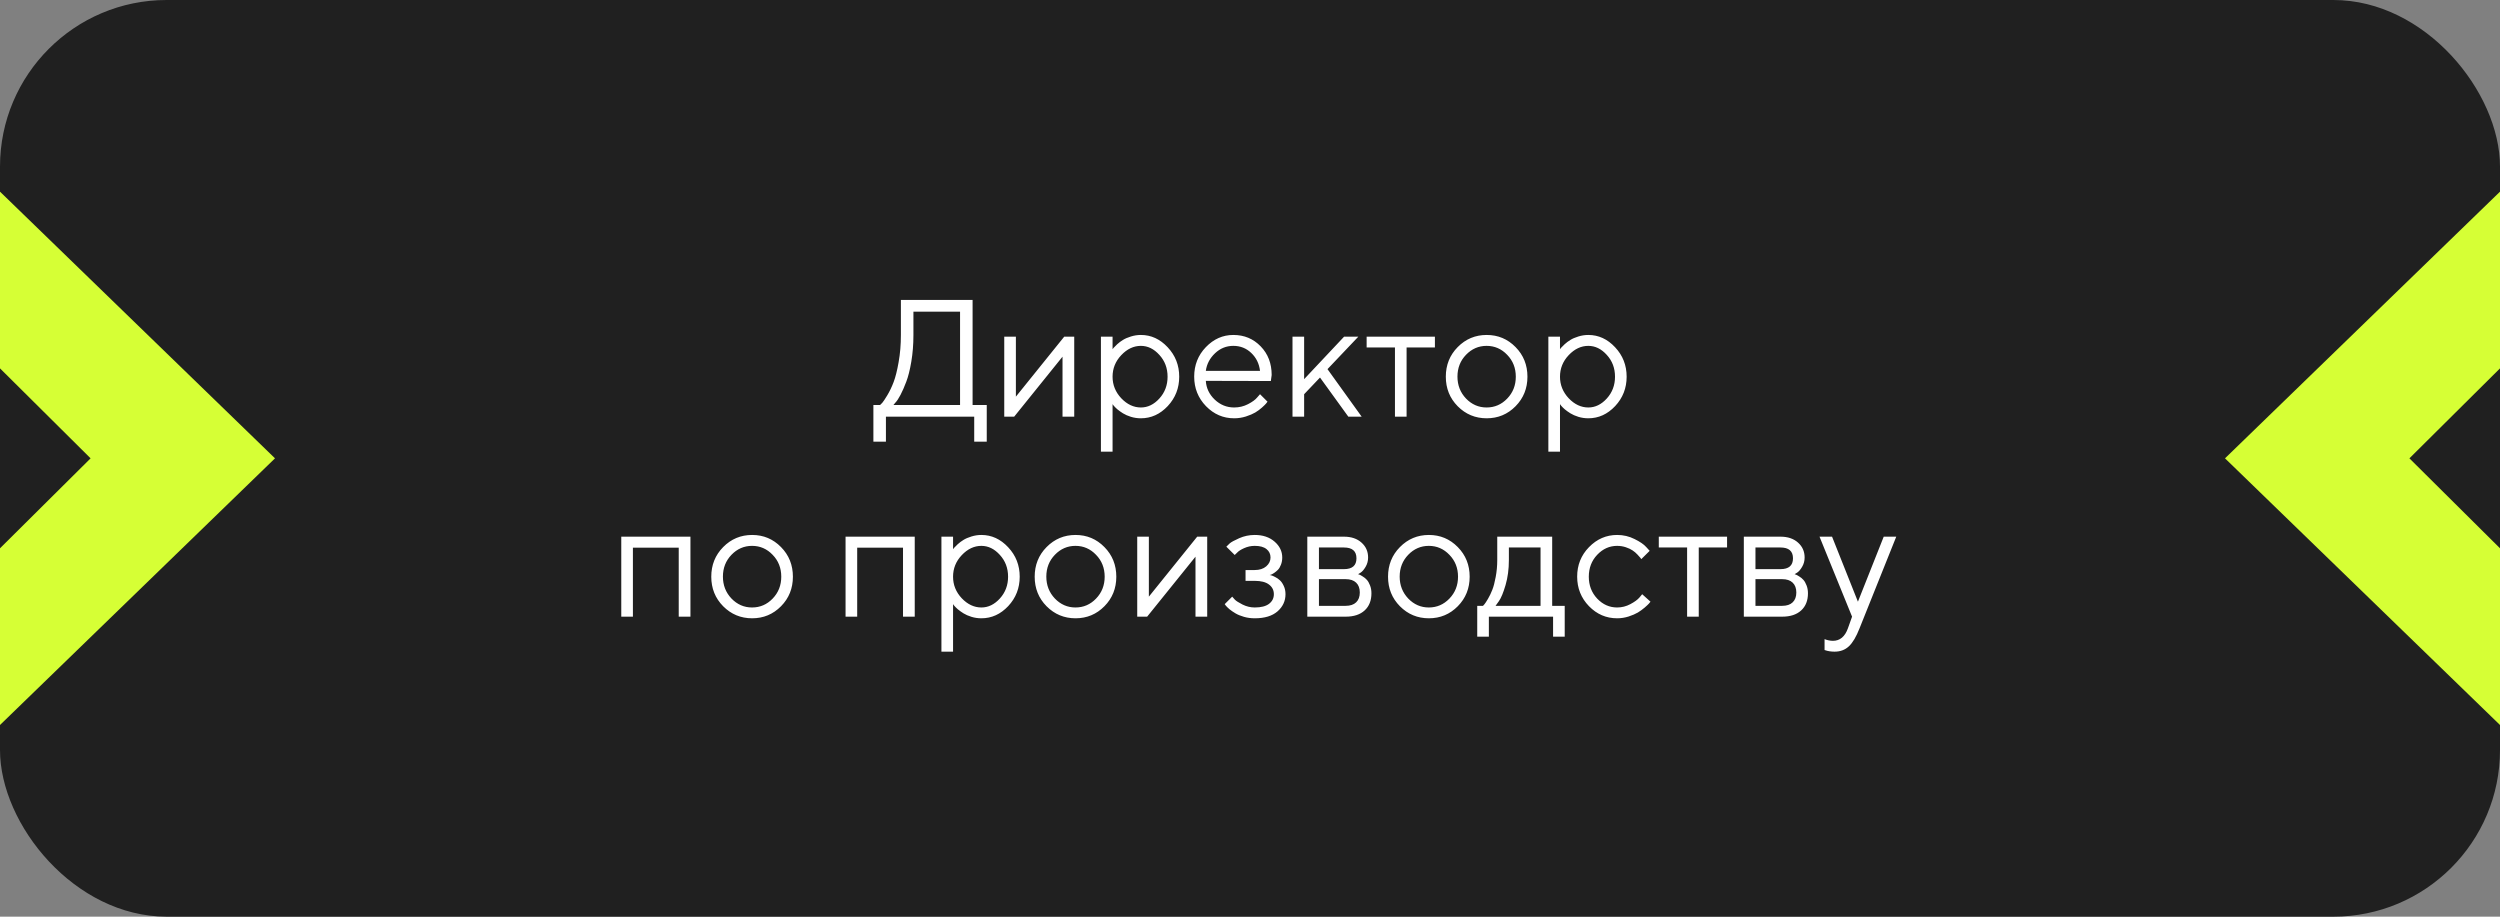
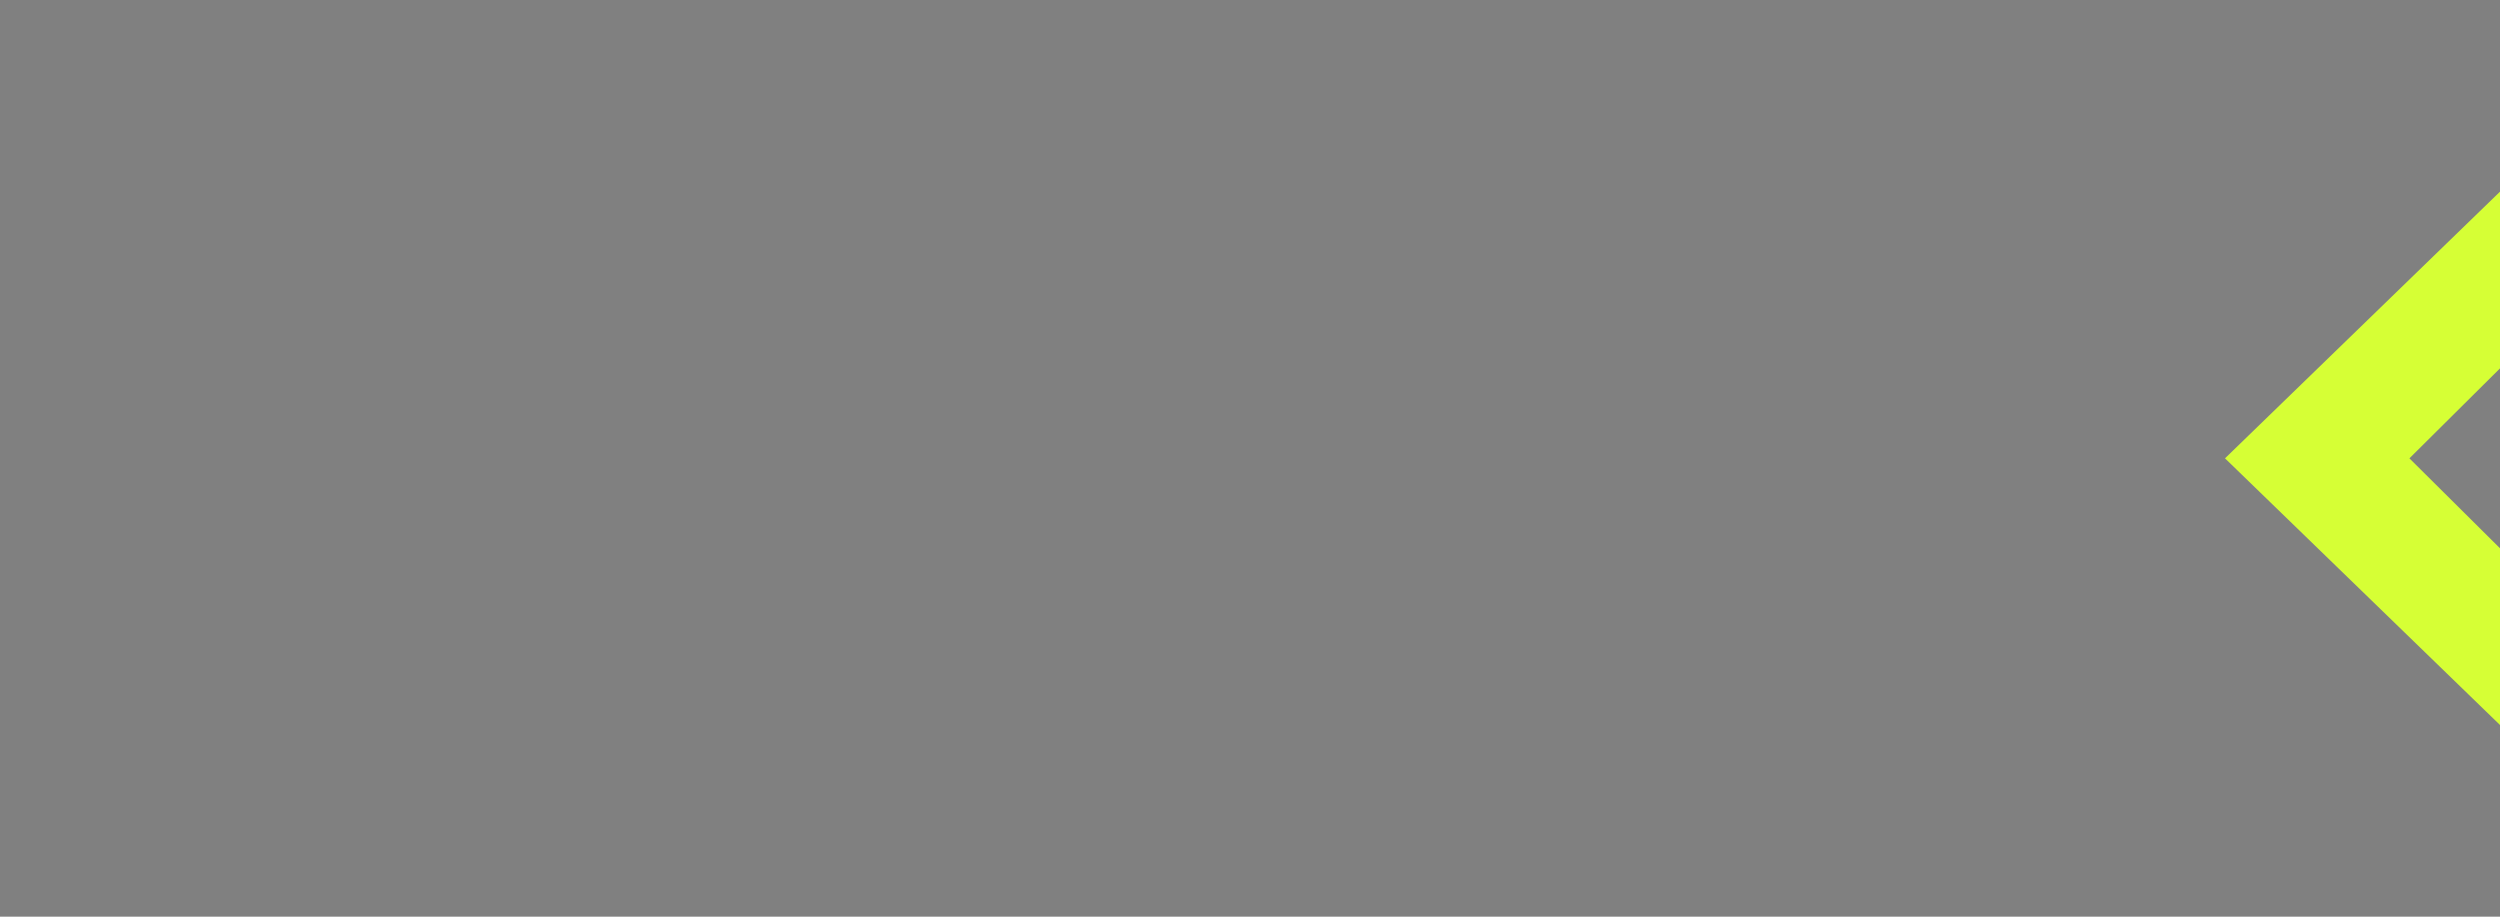
<svg xmlns="http://www.w3.org/2000/svg" width="300" height="110" viewBox="0 0 300 110" fill="none">
  <rect x="0" y="0" width="300" height="110" fill="#808080" stroke="none" />
-   <rect width="300" height="110" rx="20" fill="#202020" />
-   <path d="M104.807 48.603H105.607C105.673 48.551 105.76 48.464 105.871 48.34C105.988 48.21 106.19 47.907 106.477 47.432C106.763 46.956 107.017 46.426 107.238 45.84C107.46 45.254 107.658 44.46 107.834 43.457C108.016 42.448 108.107 41.361 108.107 40.195V35.996H116.711V48.603H118.41V52.998H116.906V50H106.311V52.998H104.807V48.603ZM109.611 40.195C109.611 41.328 109.527 42.396 109.357 43.398C109.188 44.401 108.986 45.205 108.752 45.81C108.524 46.416 108.293 46.943 108.059 47.393C107.824 47.835 107.619 48.145 107.443 48.32L107.209 48.603H115.207V37.402H109.611V40.195ZM127.707 40.4H128.908V50H127.502V42.803L121.701 50H120.51V40.4H121.906V47.598L127.707 40.4ZM134.553 42.617C133.856 43.353 133.508 44.215 133.508 45.205C133.508 46.188 133.856 47.051 134.553 47.793C135.256 48.529 136.04 48.897 136.906 48.897C137.733 48.897 138.472 48.538 139.123 47.822C139.781 47.1 140.109 46.227 140.109 45.205C140.109 44.176 139.781 43.304 139.123 42.588C138.472 41.865 137.733 41.504 136.906 41.504C136.04 41.504 135.256 41.875 134.553 42.617ZM133.508 48.496V54.199H132.111V40.4H133.508V41.904C133.534 41.865 133.579 41.807 133.645 41.728C133.716 41.644 133.856 41.504 134.064 41.309C134.279 41.113 134.51 40.941 134.758 40.791C135.005 40.635 135.321 40.498 135.705 40.381C136.096 40.257 136.496 40.195 136.906 40.195C138.13 40.195 139.201 40.687 140.119 41.67C141.044 42.653 141.506 43.831 141.506 45.205C141.506 46.572 141.047 47.747 140.129 48.73C139.211 49.707 138.137 50.195 136.906 50.195C136.496 50.195 136.099 50.137 135.715 50.02C135.337 49.902 135.018 49.762 134.758 49.6C134.497 49.437 134.27 49.274 134.074 49.111C133.885 48.942 133.742 48.799 133.645 48.682L133.508 48.496ZM152.502 45.723L144.699 45.703C144.751 46.569 145.106 47.318 145.764 47.949C146.428 48.581 147.206 48.897 148.098 48.897C148.697 48.897 149.253 48.763 149.768 48.496C150.282 48.229 150.646 47.962 150.861 47.695L151.203 47.305L152.102 48.203C152.062 48.255 152.004 48.33 151.926 48.428C151.854 48.519 151.691 48.678 151.438 48.906C151.19 49.128 150.92 49.326 150.627 49.502C150.34 49.671 149.966 49.831 149.504 49.98C149.048 50.124 148.579 50.195 148.098 50.195C146.789 50.195 145.663 49.71 144.719 48.74C143.775 47.764 143.303 46.582 143.303 45.195C143.303 43.809 143.768 42.63 144.699 41.66C145.637 40.684 146.737 40.195 148 40.195C149.309 40.195 150.402 40.651 151.281 41.562C152.16 42.467 152.6 43.613 152.6 45L152.502 45.723ZM150.148 42.353C149.556 41.787 148.84 41.504 148 41.504C147.16 41.504 146.428 41.8 145.803 42.393C145.178 42.985 144.81 43.688 144.699 44.502H151.203C151.099 43.636 150.747 42.92 150.148 42.353ZM156.496 47.305V50H155.1V40.4H156.496V45.498L161.291 40.4H163L159.299 44.297L163.4 50H161.799L158.4 45.303L156.496 47.305ZM163.996 41.699V40.4H172.189V41.699H168.791V50H167.395V41.699H163.996ZM180.861 47.832C181.551 47.116 181.896 46.24 181.896 45.205C181.896 44.163 181.551 43.288 180.861 42.578C180.178 41.862 179.354 41.504 178.391 41.504C177.434 41.504 176.61 41.862 175.92 42.578C175.236 43.288 174.895 44.16 174.895 45.195C174.895 46.224 175.236 47.1 175.92 47.822C176.61 48.538 177.434 48.897 178.391 48.897C179.354 48.897 180.178 48.542 180.861 47.832ZM174.924 48.75C173.973 47.786 173.498 46.605 173.498 45.205C173.498 43.799 173.973 42.614 174.924 41.65C175.881 40.68 177.04 40.195 178.4 40.195C179.761 40.195 180.917 40.68 181.867 41.65C182.818 42.614 183.293 43.799 183.293 45.205C183.293 46.605 182.818 47.786 181.867 48.75C180.917 49.714 179.761 50.195 178.4 50.195C177.04 50.195 175.881 49.714 174.924 48.75ZM188.244 42.617C187.548 43.353 187.199 44.215 187.199 45.205C187.199 46.188 187.548 47.051 188.244 47.793C188.947 48.529 189.732 48.897 190.598 48.897C191.424 48.897 192.163 48.538 192.814 47.822C193.472 47.1 193.801 46.227 193.801 45.205C193.801 44.176 193.472 43.304 192.814 42.588C192.163 41.865 191.424 41.504 190.598 41.504C189.732 41.504 188.947 41.875 188.244 42.617ZM187.199 48.496V54.199H185.803V40.4H187.199V41.904C187.225 41.865 187.271 41.807 187.336 41.728C187.408 41.644 187.548 41.504 187.756 41.309C187.971 41.113 188.202 40.941 188.449 40.791C188.697 40.635 189.012 40.498 189.396 40.381C189.787 40.257 190.188 40.195 190.598 40.195C191.822 40.195 192.893 40.687 193.811 41.67C194.735 42.653 195.197 43.831 195.197 45.205C195.197 46.572 194.738 47.747 193.82 48.73C192.902 49.707 191.828 50.195 190.598 50.195C190.188 50.195 189.79 50.137 189.406 50.02C189.029 49.902 188.71 49.762 188.449 49.6C188.189 49.437 187.961 49.274 187.766 49.111C187.577 48.942 187.434 48.799 187.336 48.682L187.199 48.496ZM81.447 74V65.719H75.949V74H74.553V64.4H82.853V74H81.447ZM92.717 71.832C93.407 71.116 93.752 70.24 93.752 69.205C93.752 68.163 93.407 67.288 92.717 66.578C92.033 65.862 91.21 65.504 90.246 65.504C89.289 65.504 88.466 65.862 87.775 66.578C87.092 67.288 86.75 68.16 86.75 69.195C86.75 70.224 87.092 71.1 87.775 71.822C88.466 72.538 89.289 72.897 90.246 72.897C91.21 72.897 92.033 72.542 92.717 71.832ZM86.779 72.75C85.829 71.787 85.353 70.605 85.353 69.205C85.353 67.799 85.829 66.614 86.779 65.65C87.736 64.68 88.895 64.195 90.256 64.195C91.617 64.195 92.772 64.68 93.723 65.65C94.673 66.614 95.148 67.799 95.148 69.205C95.148 70.605 94.673 71.787 93.723 72.75C92.772 73.713 91.617 74.195 90.256 74.195C88.895 74.195 87.736 73.713 86.779 72.75ZM108.361 74V65.719H102.863V74H101.467V64.4H109.768V74H108.361ZM115.412 66.617C114.715 67.353 114.367 68.216 114.367 69.205C114.367 70.188 114.715 71.051 115.412 71.793C116.115 72.529 116.9 72.897 117.766 72.897C118.592 72.897 119.331 72.538 119.982 71.822C120.64 71.1 120.969 70.227 120.969 69.205C120.969 68.176 120.64 67.304 119.982 66.588C119.331 65.865 118.592 65.504 117.766 65.504C116.9 65.504 116.115 65.875 115.412 66.617ZM114.367 72.496V78.199H112.971V64.4H114.367V65.904C114.393 65.865 114.439 65.807 114.504 65.728C114.576 65.644 114.715 65.504 114.924 65.309C115.139 65.113 115.37 64.941 115.617 64.791C115.865 64.635 116.18 64.498 116.564 64.381C116.955 64.257 117.355 64.195 117.766 64.195C118.99 64.195 120.061 64.687 120.979 65.67C121.903 66.653 122.365 67.831 122.365 69.205C122.365 70.572 121.906 71.747 120.988 72.731C120.07 73.707 118.996 74.195 117.766 74.195C117.355 74.195 116.958 74.137 116.574 74.019C116.197 73.902 115.878 73.762 115.617 73.6C115.357 73.437 115.129 73.274 114.934 73.111C114.745 72.942 114.602 72.799 114.504 72.682L114.367 72.496ZM131.525 71.832C132.215 71.116 132.561 70.24 132.561 69.205C132.561 68.163 132.215 67.288 131.525 66.578C130.842 65.862 130.018 65.504 129.055 65.504C128.098 65.504 127.274 65.862 126.584 66.578C125.9 67.288 125.559 68.16 125.559 69.195C125.559 70.224 125.9 71.1 126.584 71.822C127.274 72.538 128.098 72.897 129.055 72.897C130.018 72.897 130.842 72.542 131.525 71.832ZM125.588 72.75C124.637 71.787 124.162 70.605 124.162 69.205C124.162 67.799 124.637 66.614 125.588 65.65C126.545 64.68 127.704 64.195 129.064 64.195C130.425 64.195 131.581 64.68 132.531 65.65C133.482 66.614 133.957 67.799 133.957 69.205C133.957 70.605 133.482 71.787 132.531 72.75C131.581 73.713 130.425 74.195 129.064 74.195C127.704 74.195 126.545 73.713 125.588 72.75ZM143.664 64.4H144.865V74H143.459V66.803L137.658 74H136.467V64.4H137.863V71.598L143.664 64.4ZM153.869 66.9C153.869 67.219 153.817 67.509 153.713 67.769C153.615 68.03 153.492 68.235 153.342 68.385C153.199 68.528 153.049 68.652 152.893 68.756C152.743 68.853 152.619 68.922 152.521 68.961L152.365 69C152.417 69.013 152.486 69.029 152.57 69.049C152.661 69.068 152.811 69.133 153.02 69.244C153.234 69.348 153.423 69.478 153.586 69.635C153.755 69.784 153.908 70.006 154.045 70.299C154.188 70.592 154.26 70.927 154.26 71.305C154.26 72.118 153.941 72.805 153.303 73.365C152.665 73.919 151.753 74.195 150.568 74.195C150.113 74.195 149.68 74.137 149.27 74.019C148.866 73.902 148.527 73.762 148.254 73.6C147.98 73.437 147.743 73.274 147.541 73.111C147.346 72.942 147.199 72.799 147.102 72.682L146.965 72.496L147.863 71.598C147.941 71.689 148.049 71.809 148.186 71.959C148.329 72.109 148.635 72.304 149.104 72.545C149.572 72.779 150.061 72.897 150.568 72.897C151.33 72.897 151.903 72.75 152.287 72.457C152.671 72.164 152.863 71.78 152.863 71.305C152.863 70.823 152.668 70.436 152.277 70.143C151.893 69.85 151.324 69.703 150.568 69.703H149.465V68.404H150.568C151.141 68.404 151.6 68.258 151.945 67.965C152.29 67.665 152.463 67.311 152.463 66.9C152.463 66.484 152.303 66.148 151.984 65.894C151.665 65.634 151.193 65.504 150.568 65.504C150.126 65.504 149.702 65.595 149.299 65.777C148.902 65.953 148.618 66.135 148.449 66.324L148.166 66.598L147.16 65.602C147.251 65.497 147.385 65.367 147.561 65.211C147.736 65.055 148.117 64.846 148.703 64.586C149.289 64.326 149.911 64.195 150.568 64.195C151.545 64.195 152.339 64.462 152.951 64.996C153.563 65.53 153.869 66.165 153.869 66.9ZM156.877 64.4H161.271C162.15 64.4 162.854 64.638 163.381 65.113C163.908 65.582 164.172 66.178 164.172 66.9C164.172 67.311 164.071 67.685 163.869 68.023C163.674 68.356 163.475 68.587 163.273 68.717L162.971 68.902C163.01 68.915 163.065 68.935 163.137 68.961C163.215 68.987 163.345 69.059 163.527 69.176C163.716 69.287 163.879 69.42 164.016 69.576C164.159 69.726 164.286 69.944 164.396 70.231C164.514 70.517 164.572 70.839 164.572 71.197C164.572 72.063 164.302 72.747 163.762 73.248C163.221 73.749 162.46 74 161.477 74H156.877V64.4ZM161.477 69.498H158.273V72.701H161.477C162.023 72.701 162.443 72.561 162.736 72.281C163.029 72.001 163.176 71.607 163.176 71.1C163.176 70.592 163.029 70.198 162.736 69.918C162.443 69.638 162.023 69.498 161.477 69.498ZM161.271 68.297C162.274 68.297 162.775 67.864 162.775 66.998C162.775 66.132 162.274 65.699 161.271 65.699H158.273V68.297H161.271ZM173.928 71.832C174.618 71.116 174.963 70.24 174.963 69.205C174.963 68.163 174.618 67.288 173.928 66.578C173.244 65.862 172.421 65.504 171.457 65.504C170.5 65.504 169.676 65.862 168.986 66.578C168.303 67.288 167.961 68.16 167.961 69.195C167.961 70.224 168.303 71.1 168.986 71.822C169.676 72.538 170.5 72.897 171.457 72.897C172.421 72.897 173.244 72.542 173.928 71.832ZM167.99 72.75C167.04 71.787 166.564 70.605 166.564 69.205C166.564 67.799 167.04 66.614 167.99 65.65C168.947 64.68 170.106 64.195 171.467 64.195C172.827 64.195 173.983 64.68 174.934 65.65C175.884 66.614 176.359 67.799 176.359 69.205C176.359 70.605 175.884 71.787 174.934 72.75C173.983 73.713 172.827 74.195 171.467 74.195C170.106 74.195 168.947 73.713 167.99 72.75ZM187.766 72.701V76.402H186.369V74H178.664V76.402H177.268V72.701H177.961C178 72.662 178.059 72.597 178.137 72.506C178.221 72.408 178.361 72.193 178.557 71.861C178.752 71.529 178.924 71.171 179.074 70.787C179.23 70.397 179.367 69.879 179.484 69.234C179.608 68.583 179.67 67.906 179.67 67.203V64.4H186.262V72.701H187.766ZM181.066 65.699V67.203C181.066 68.297 180.933 69.299 180.666 70.211C180.399 71.122 180.132 71.767 179.865 72.144L179.465 72.701H184.865V65.699H181.066ZM190.676 72.74C189.732 71.764 189.26 70.582 189.26 69.195C189.26 67.809 189.732 66.63 190.676 65.66C191.626 64.684 192.753 64.195 194.055 64.195C194.803 64.195 195.5 64.358 196.145 64.684C196.796 65.003 197.261 65.322 197.541 65.641L197.961 66.1L196.955 67.096C196.929 67.057 196.89 67.001 196.838 66.93C196.786 66.858 196.669 66.728 196.486 66.539C196.311 66.35 196.118 66.188 195.91 66.051C195.702 65.908 195.432 65.781 195.1 65.67C194.768 65.559 194.419 65.504 194.055 65.504C193.137 65.504 192.339 65.862 191.662 66.578C190.992 67.288 190.656 68.163 190.656 69.205C190.656 70.24 190.992 71.116 191.662 71.832C192.339 72.542 193.137 72.897 194.055 72.897C194.615 72.897 195.145 72.763 195.646 72.496C196.148 72.229 196.512 71.962 196.74 71.695L197.062 71.305L198.059 72.203C198.02 72.255 197.958 72.33 197.873 72.428C197.795 72.519 197.626 72.678 197.365 72.906C197.105 73.128 196.831 73.326 196.545 73.502C196.258 73.671 195.887 73.831 195.432 73.981C194.982 74.124 194.523 74.195 194.055 74.195C192.746 74.195 191.62 73.71 190.676 72.74ZM199.055 65.699V64.4H207.248V65.699H203.85V74H202.453V65.699H199.055ZM209.26 64.4H213.654C214.533 64.4 215.236 64.638 215.764 65.113C216.291 65.582 216.555 66.178 216.555 66.9C216.555 67.311 216.454 67.685 216.252 68.023C216.057 68.356 215.858 68.587 215.656 68.717L215.354 68.902C215.393 68.915 215.448 68.935 215.52 68.961C215.598 68.987 215.728 69.059 215.91 69.176C216.099 69.287 216.262 69.42 216.398 69.576C216.542 69.726 216.669 69.944 216.779 70.231C216.896 70.517 216.955 70.839 216.955 71.197C216.955 72.063 216.685 72.747 216.145 73.248C215.604 73.749 214.842 74 213.859 74H209.26V64.4ZM213.859 69.498H210.656V72.701H213.859C214.406 72.701 214.826 72.561 215.119 72.281C215.412 72.001 215.559 71.607 215.559 71.1C215.559 70.592 215.412 70.198 215.119 69.918C214.826 69.638 214.406 69.498 213.859 69.498ZM213.654 68.297C214.657 68.297 215.158 67.864 215.158 66.998C215.158 66.132 214.657 65.699 213.654 65.699H210.656V68.297H213.654ZM221.75 75.397L222.248 74L218.342 64.4H219.846L222.951 72.203L226.047 64.4H227.551L223.146 75.397C222.749 76.412 222.323 77.132 221.867 77.555C221.411 77.984 220.839 78.199 220.148 78.199C219.934 78.199 219.725 78.183 219.523 78.15C219.328 78.118 219.182 78.082 219.084 78.043L218.947 78.004V76.695C219.279 76.826 219.611 76.894 219.943 76.9C220.79 76.9 221.392 76.399 221.75 75.397Z" fill="white" />
  <path d="M300 65.795L289.129 55L300 44.205V23L267 55L300 87V65.795Z" fill="#D6FF35" />
-   <path d="M9.53674e-07 65.795L10.871 55L9.53674e-07 44.205V23L33 55L9.53674e-07 87V65.795Z" fill="#D6FF35" />
</svg>